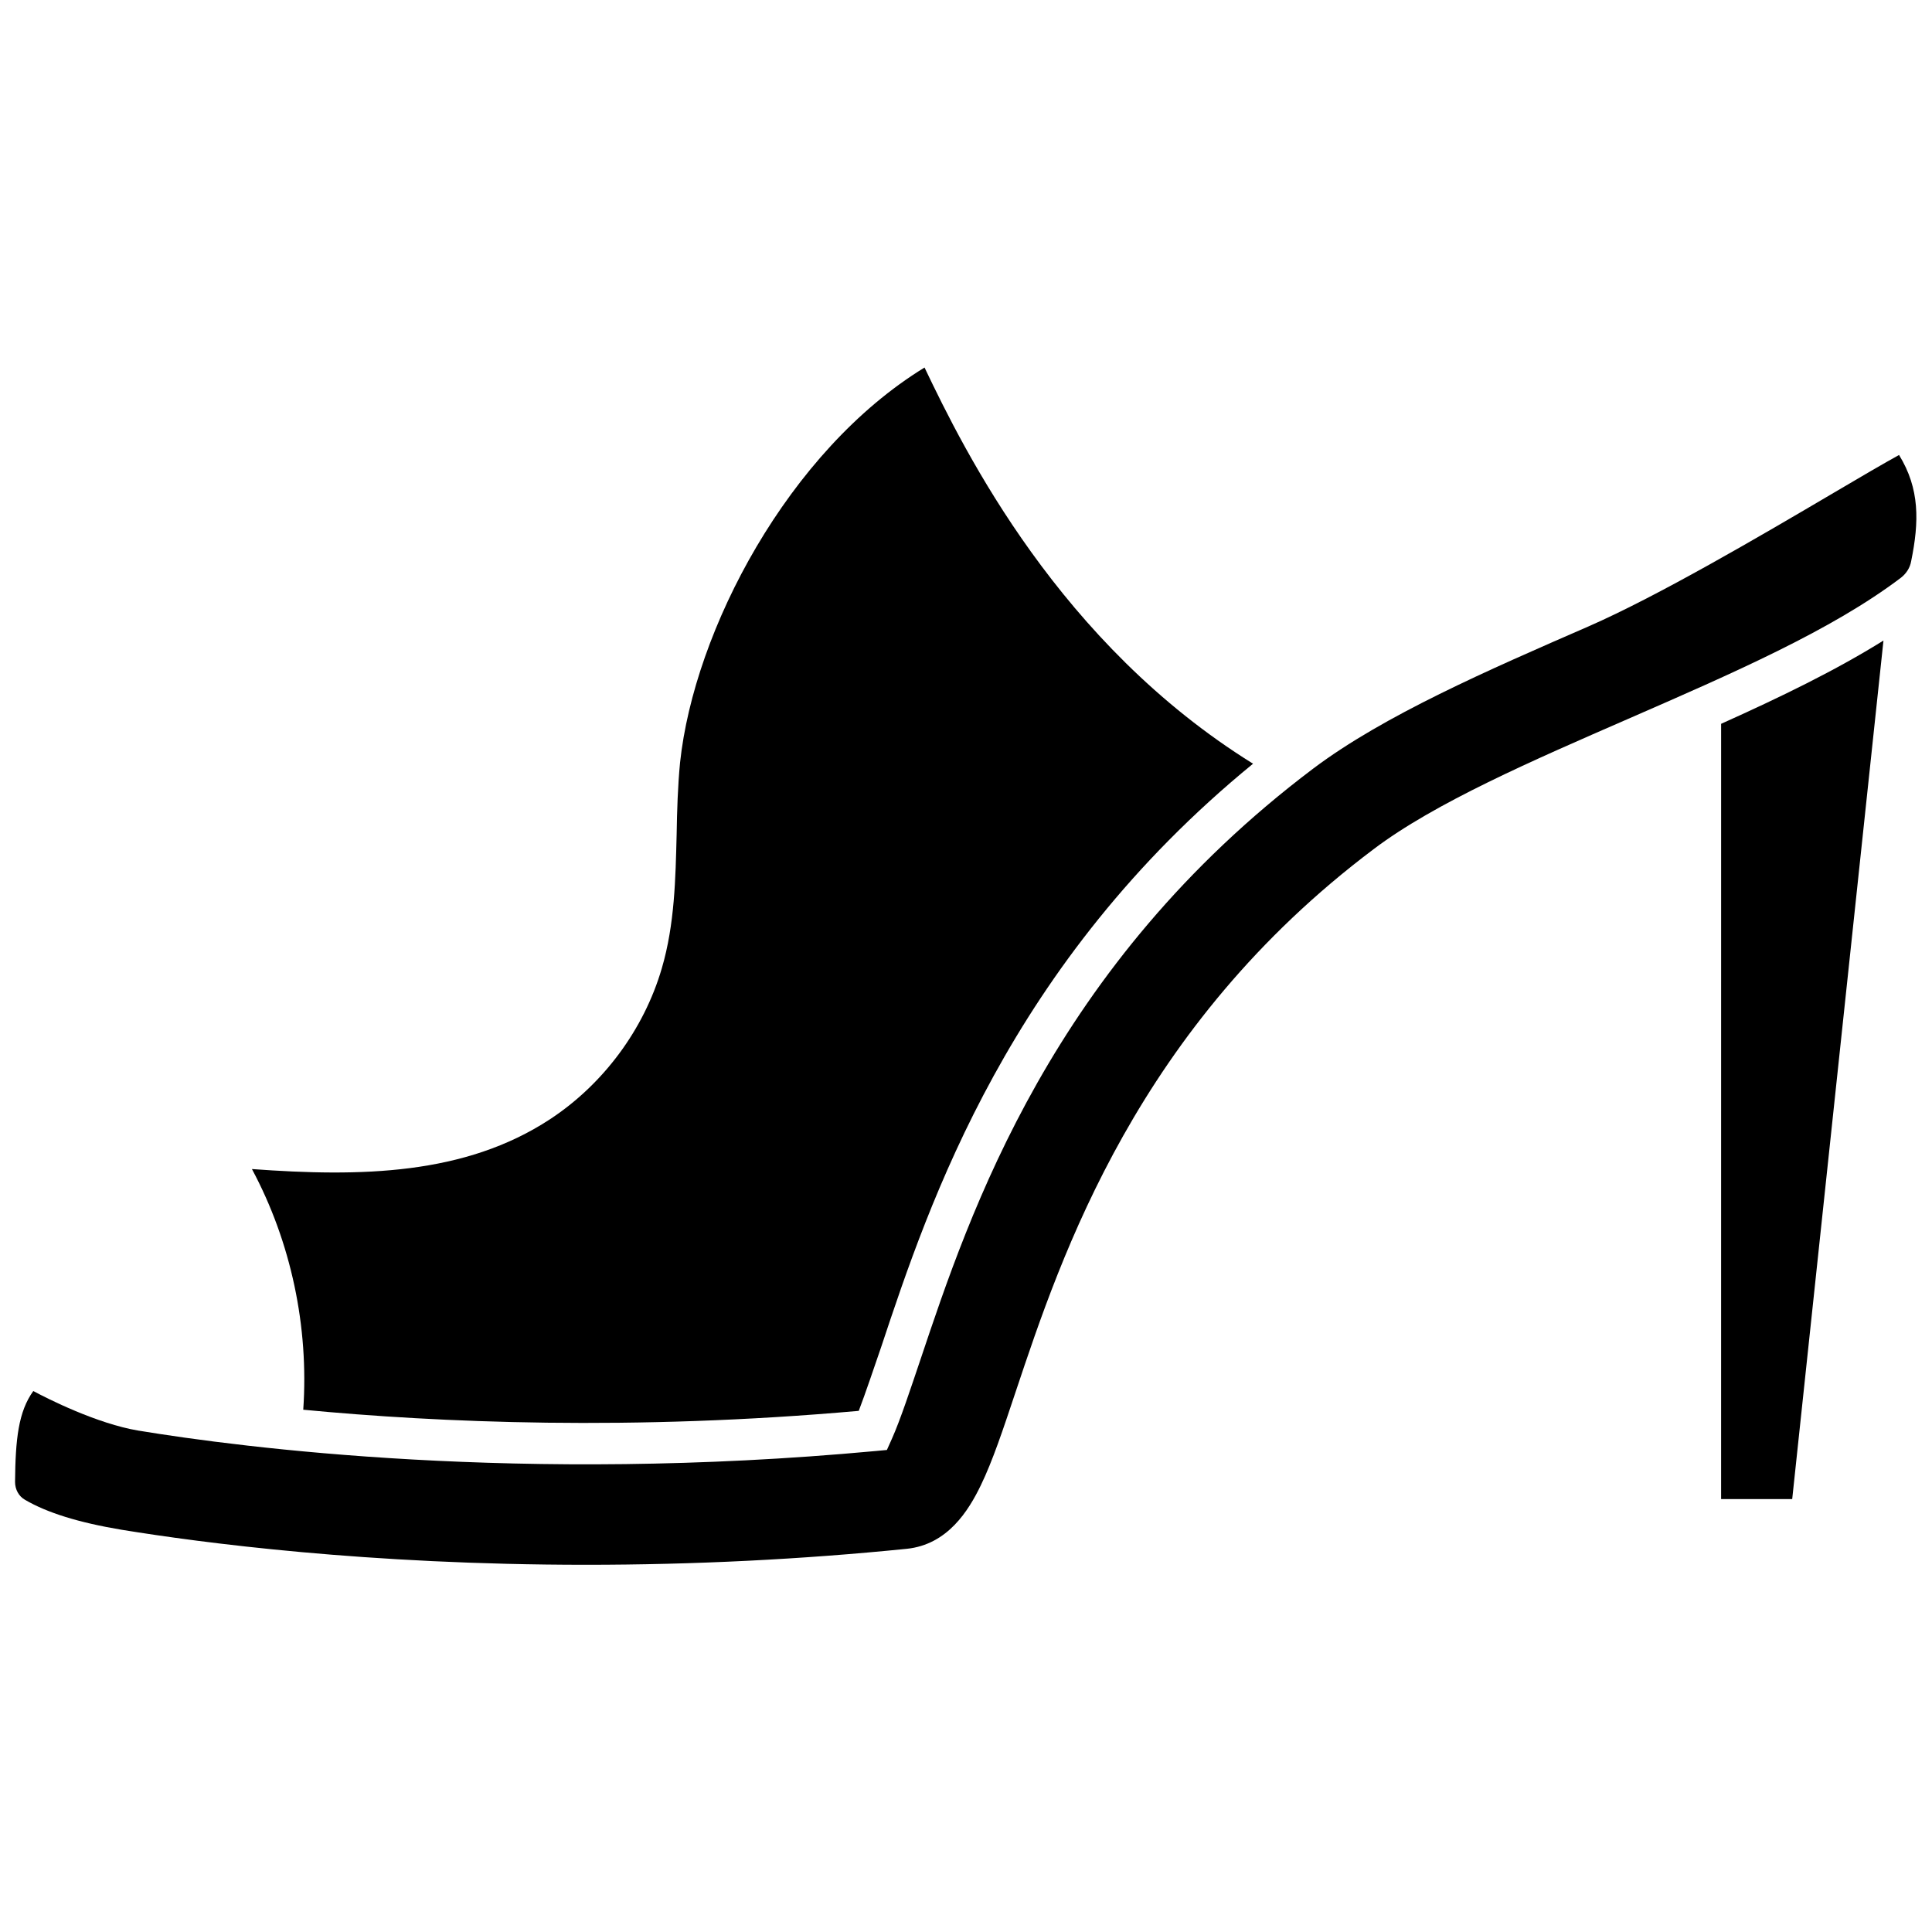
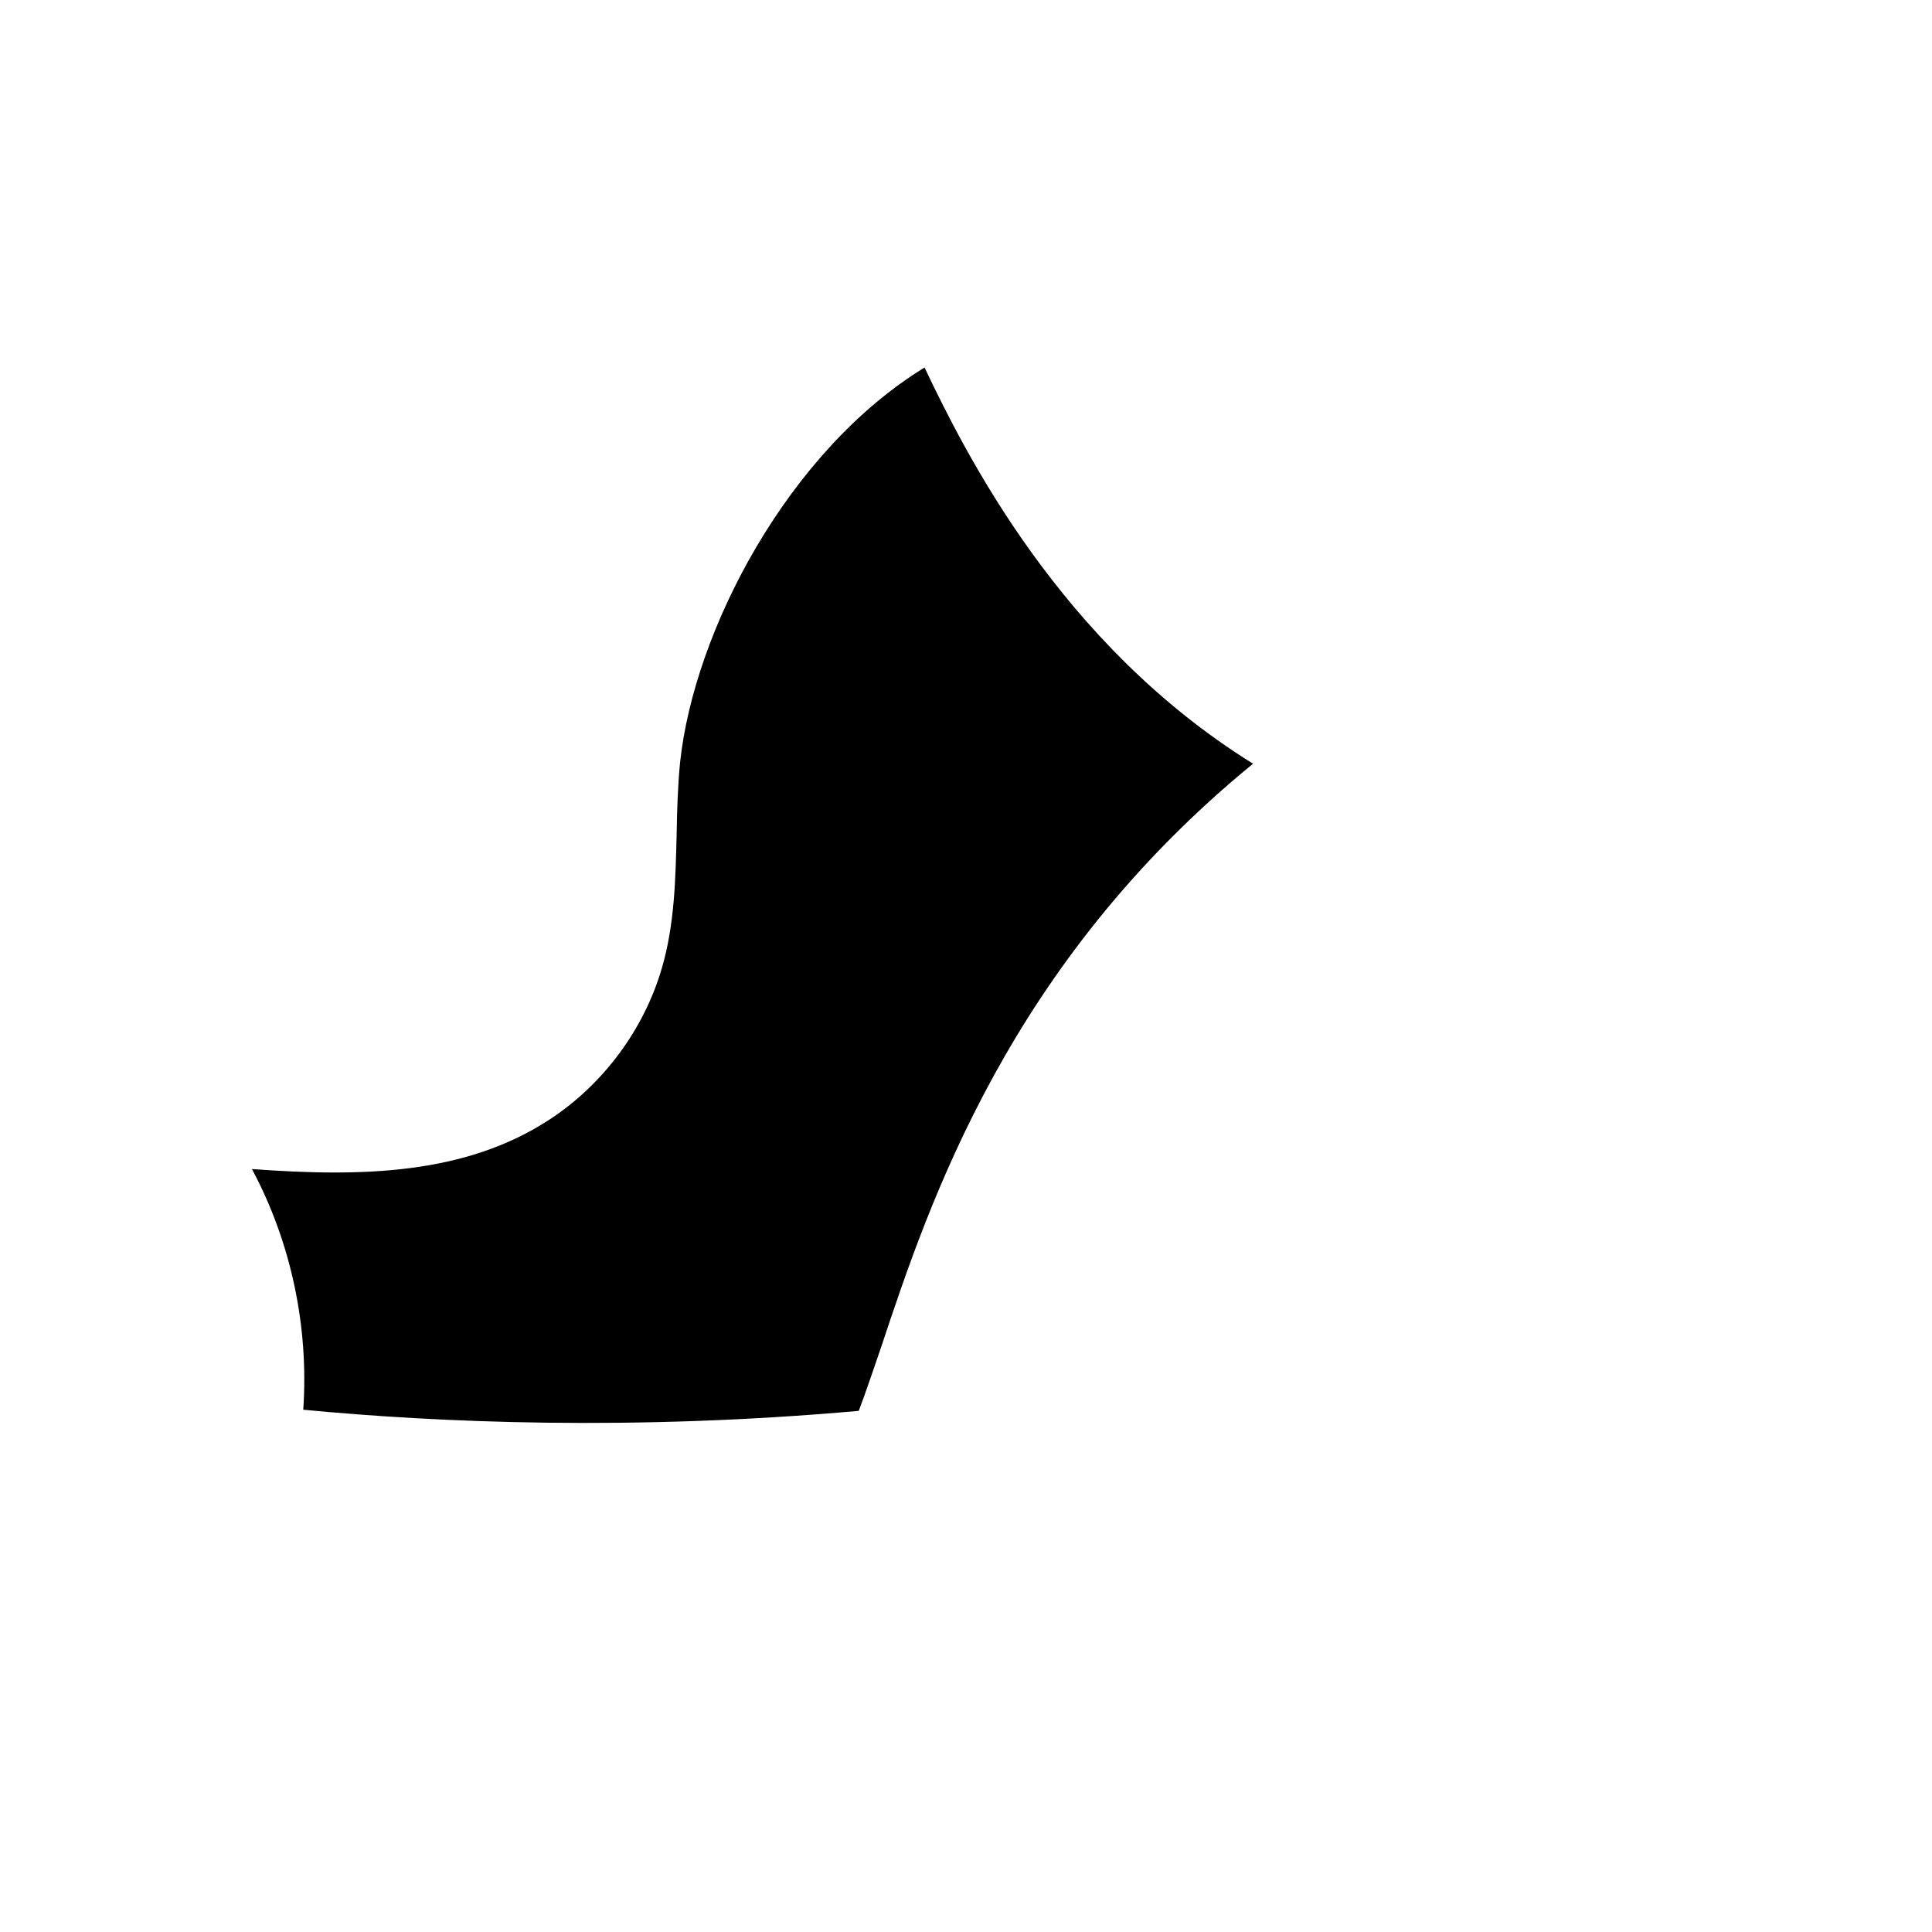
<svg xmlns="http://www.w3.org/2000/svg" width="800px" height="800px" version="1.1" viewBox="144 144 512 512">
  <defs>
    <clipPath id="a">
-       <path d="m148.09 264h503.81v295h-503.81z" />
+       <path d="m148.09 264v295h-503.81z" />
    </clipPath>
  </defs>
  <path d="m224.37 517.59c35.77 3.426 87.262 5.644 147.21 0.301 1.812-4.734 4.031-11.387 5.945-16.93 12.797-38.492 33.957-101.77 98.547-154.57-51.289-31.84-76.379-82.625-87.059-104.99-36.074 22.066-61.062 69.625-64.789 104.69-0.605 6.246-0.805 12.797-0.906 19.043-0.301 11.688-0.504 23.781-3.93 35.469-4.734 16.223-15.516 30.73-29.625 40.004-22.574 14.816-50.082 15.32-79 13.203 10.375 19.348 15.113 41.816 13.602 63.781z" />
  <g clip-path="url(#a)">
-     <path d="m647.27 264.57c-3.828 2.117-10.078 5.742-17.23 9.977-19.648 11.586-46.652 27.406-65.094 35.469-26.602 11.586-54.211 23.578-72.953 37.684-69.223 52.195-90.984 117.59-104.09 156.68-2.519 7.457-5.34 16.02-7.559 20.957l-1.309 2.922-3.223 0.301c-93.609 8.664-167.67-0.906-195.18-5.441-10.883-1.812-24.082-8.465-27.809-10.48-3.93 5.441-4.734 12.695-4.836 24.082 0 2.016 1.008 3.828 2.621 4.734 5.844 3.426 14.207 6.047 25.695 7.961 21.059 3.426 64.992 9.27 123.03 9.27 28.414 0 57.031-1.41 84.941-4.231 10.883-1.109 16.426-10.176 19.648-16.828 3.125-6.449 5.844-14.609 9.27-24.887 12.09-36.172 32.242-96.629 94.816-143.69 16.223-12.293 42.32-23.578 67.512-34.562 27.711-12.09 53.906-23.477 72.246-37.383 1.41-1.109 2.418-2.621 2.719-4.434 2.113-10.371 2.312-19.137-3.227-28.105z" />
-   </g>
-   <path d="m600.11 541.27h18.844l24.184-227.52c-12.594 7.859-27.305 15.012-43.023 22.066z" />
+     </g>
</svg>